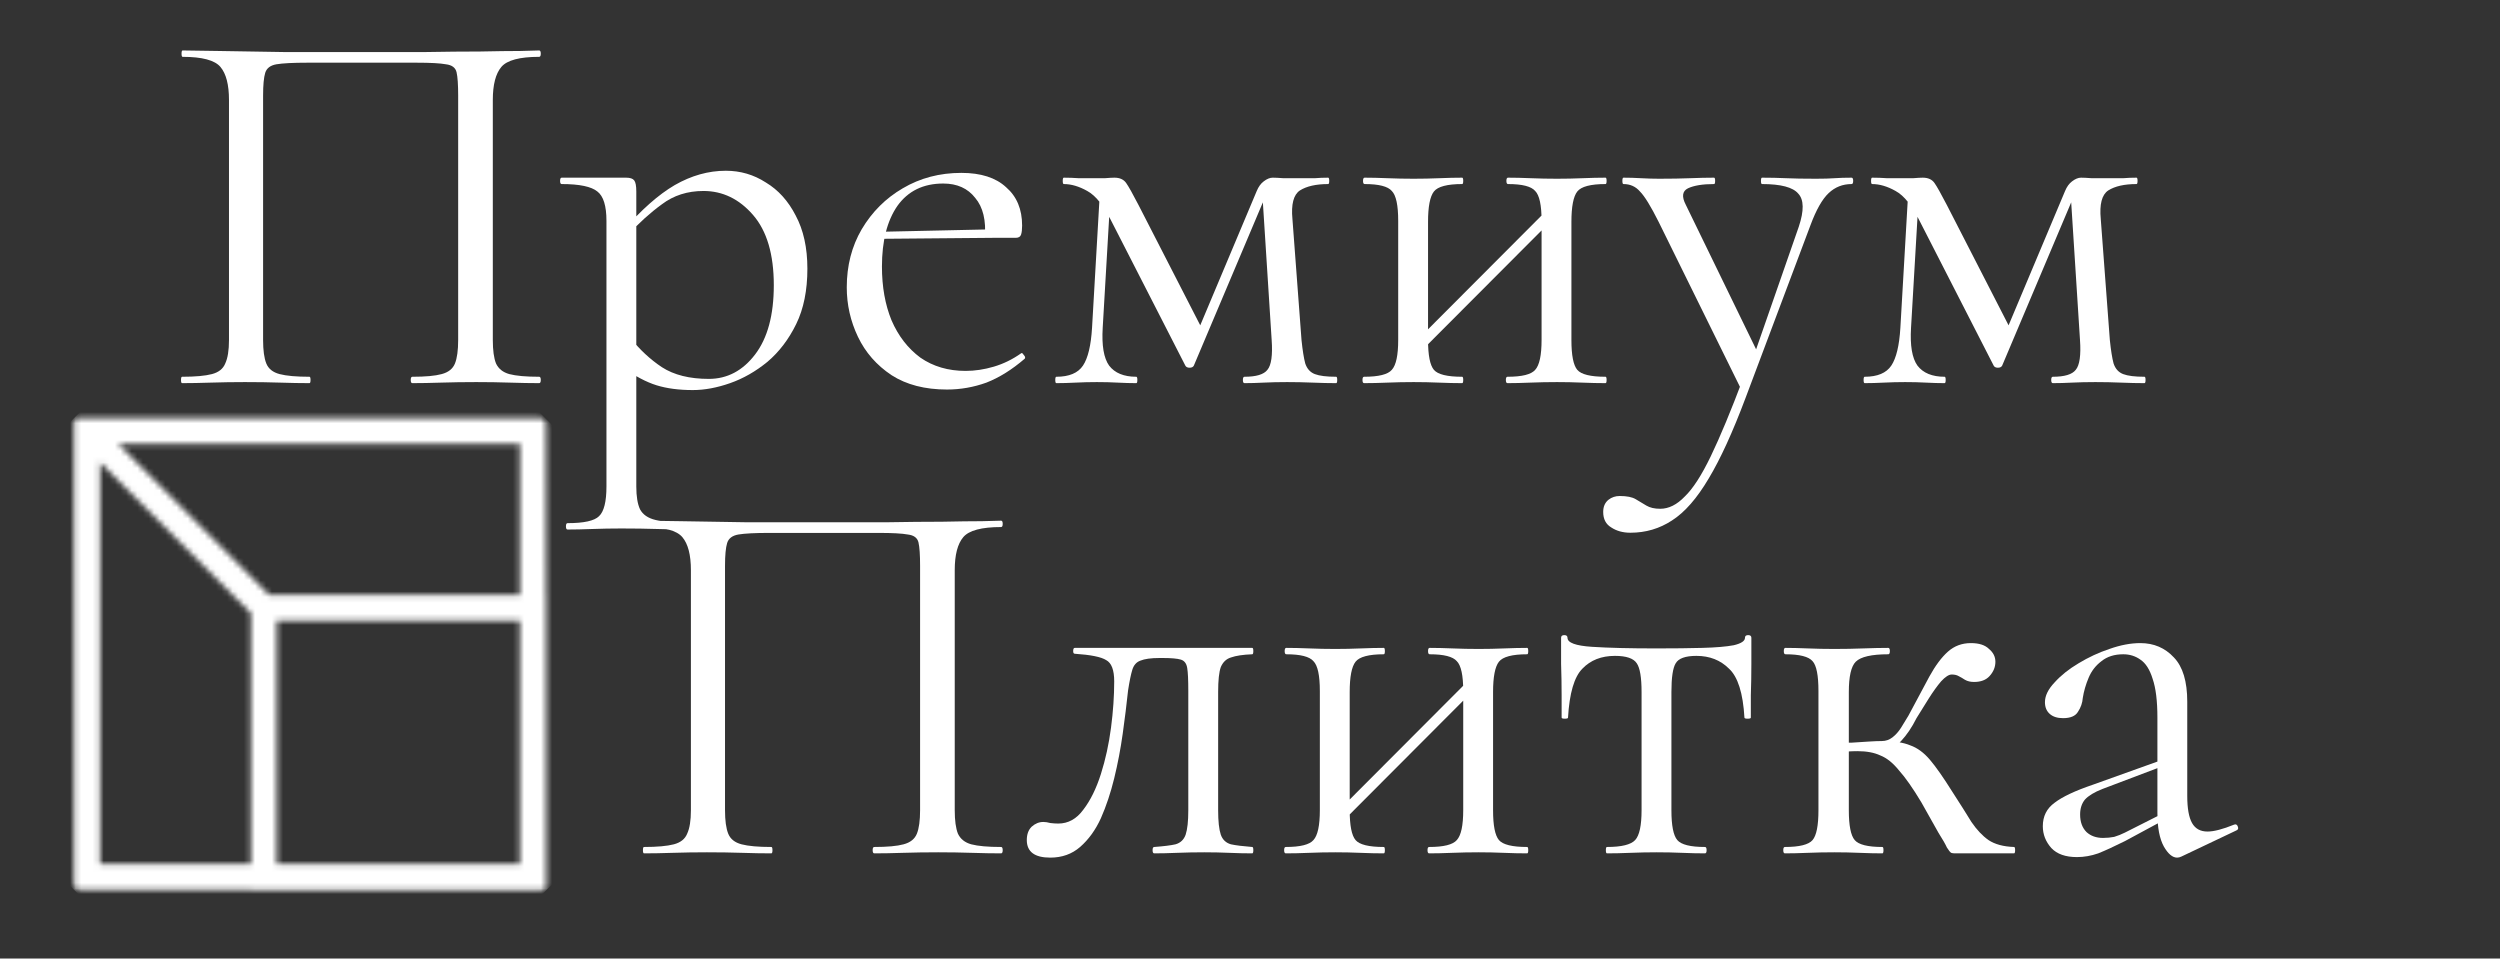
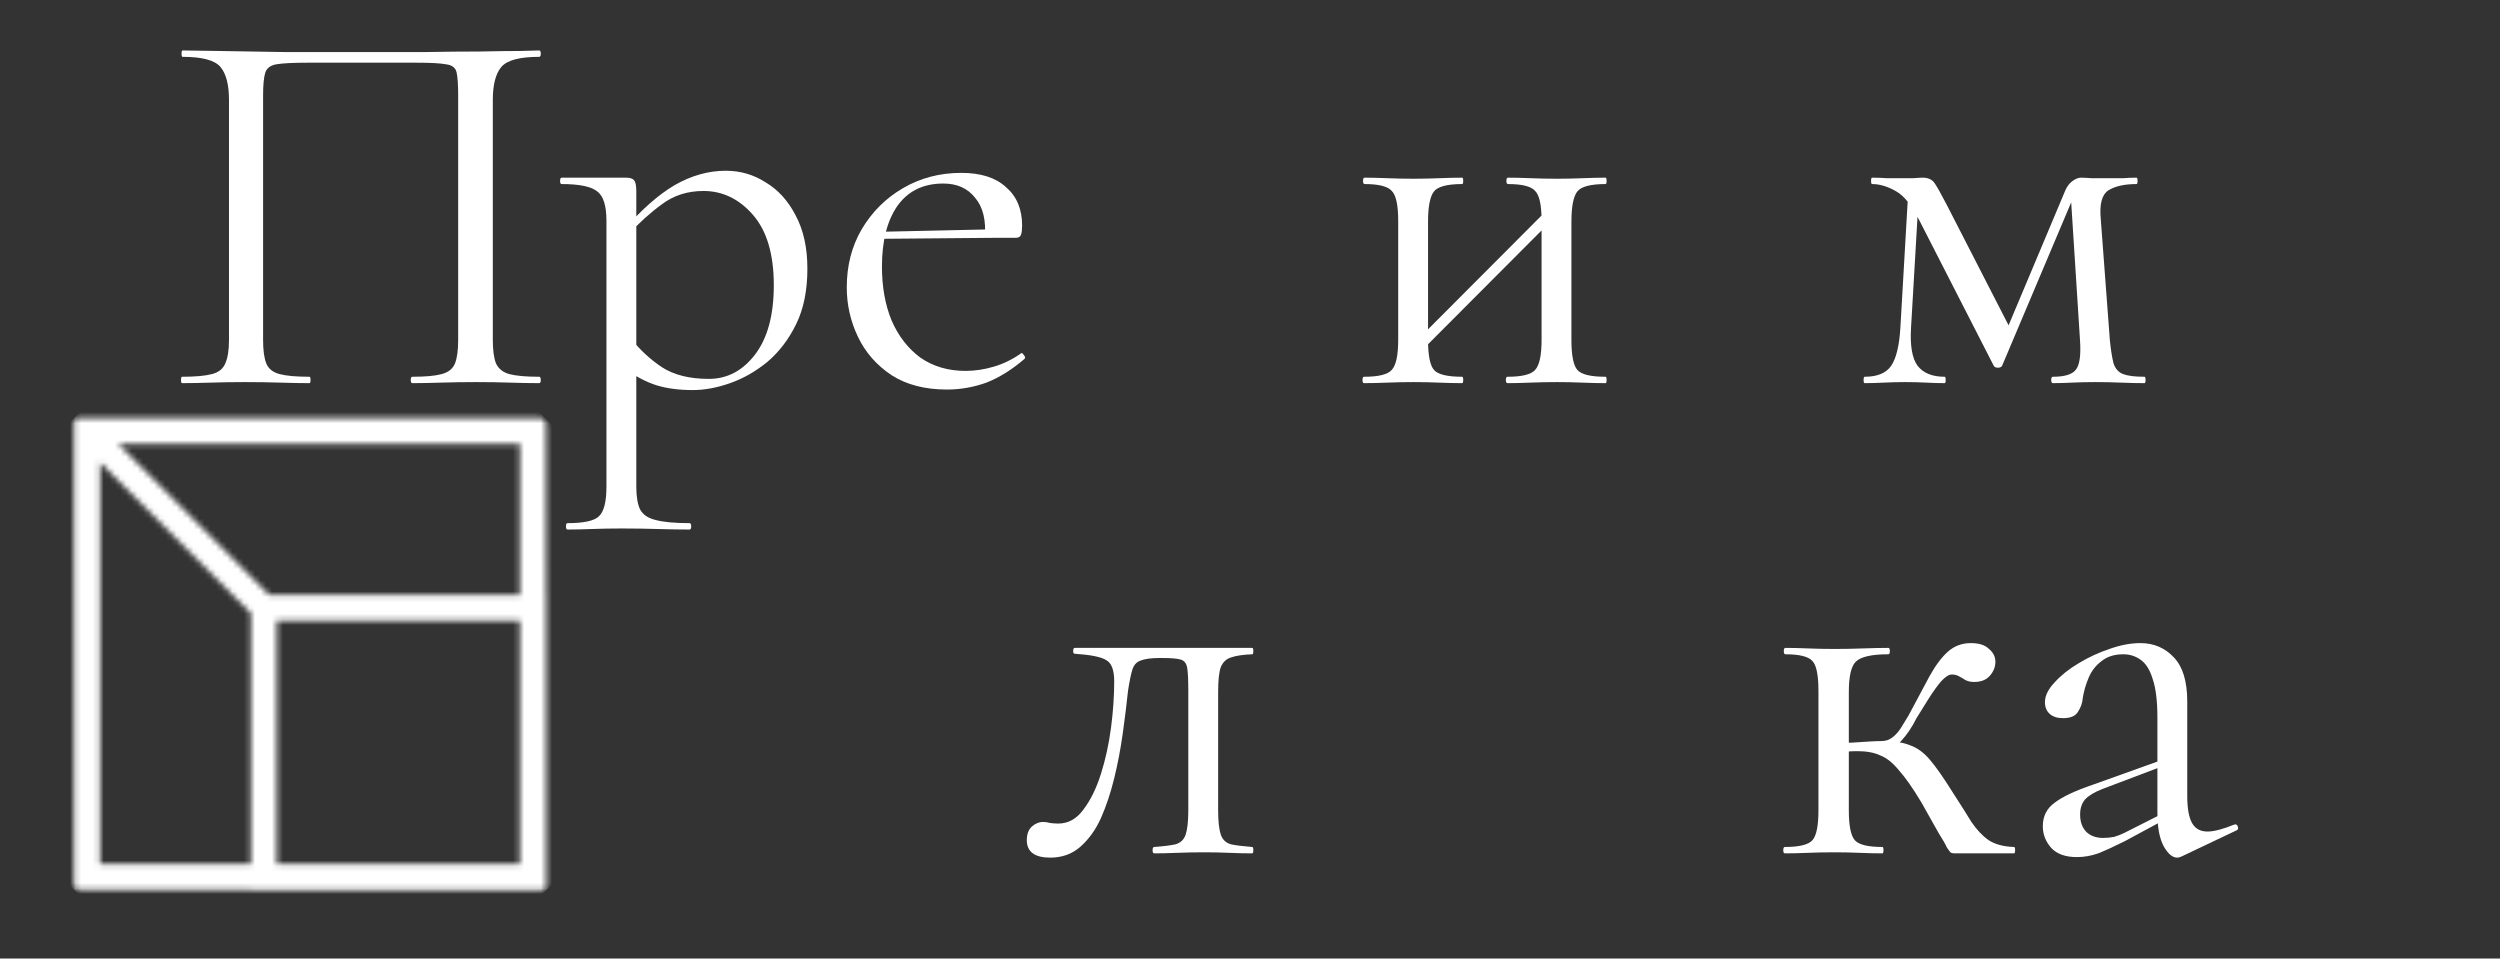
<svg xmlns="http://www.w3.org/2000/svg" width="446" height="171" viewBox="0 0 446 171" fill="none">
  <rect x="0" y="0" width="446" height="171" fill="#333333" stroke="none" />
  <g clip-path="url(#clip0_313_83)">
    <mask id="mask0_313_83" style="mask-type:luminance" maskUnits="userSpaceOnUse" x="-29" y="32" width="169" height="169">
      <path d="M-29 116.537L55.107 32.429L139.57 116.893L55.463 201L-29 116.537Z" fill="white" />
    </mask>
    <g mask="url(#mask0_313_83)">
      <mask id="mask1_313_83" style="mask-type:luminance" maskUnits="userSpaceOnUse" x="13" y="74" width="85" height="85">
        <path d="M97.401 74.574L13.216 74.574L13.216 158.76L44.767 158.76L44.743 158.784L97.45 158.808L97.45 106.126L97.425 106.15L97.401 74.574ZM92.748 106.126L48.014 106.126L21.116 79.227L92.748 79.227L92.748 106.126ZM92.748 154.107L49.371 154.107L49.371 110.73L92.748 110.73L92.748 154.107ZM17.844 154.131L17.844 82.499L44.767 109.421L44.767 154.155L17.869 154.155L17.844 154.131Z" fill="white" />
      </mask>
      <g mask="url(#mask1_313_83)">
        <path d="M-28.877 116.667L55.357 200.901L139.464 116.794L55.23 32.56L-28.877 116.667Z" fill="white" />
      </g>
    </g>
    <path d="M96.19 67.214C96.38 67.214 96.475 67.404 96.475 67.784C96.475 68.164 96.38 68.354 96.19 68.354C94.669 68.354 92.925 68.322 90.96 68.259C89.059 68.195 87.062 68.164 84.97 68.164C82.751 68.164 80.659 68.195 78.694 68.259C76.793 68.322 75.081 68.354 73.56 68.354C73.37 68.354 73.275 68.164 73.275 67.784C73.275 67.404 73.37 67.214 73.56 67.214C75.905 67.214 77.648 67.056 78.79 66.739C79.994 66.423 80.786 65.79 81.167 64.84C81.547 63.89 81.737 62.498 81.737 60.661V17.072C81.737 15.11 81.642 13.717 81.452 12.894C81.262 12.071 80.628 11.596 79.55 11.469C78.536 11.279 76.793 11.184 74.32 11.184H54.828C52.292 11.184 50.454 11.279 49.313 11.469C48.236 11.659 47.57 12.165 47.316 12.989C47.063 13.812 46.936 15.173 46.936 17.072V60.661C46.936 62.498 47.126 63.89 47.507 64.84C47.887 65.79 48.679 66.423 49.884 66.739C51.088 67.056 52.863 67.214 55.208 67.214C55.335 67.214 55.399 67.404 55.399 67.784C55.399 68.164 55.335 68.354 55.208 68.354C53.624 68.354 51.88 68.322 49.979 68.259C48.077 68.195 45.985 68.164 43.703 68.164C41.611 68.164 39.583 68.195 37.618 68.259C35.716 68.322 34.005 68.354 32.483 68.354C32.356 68.354 32.293 68.164 32.293 67.784C32.293 67.404 32.356 67.214 32.483 67.214C34.829 67.214 36.603 67.056 37.808 66.739C39.012 66.423 39.805 65.79 40.185 64.84C40.629 63.89 40.851 62.498 40.851 60.661V17.832C40.851 15.11 40.343 13.147 39.329 11.944C38.315 10.741 36.065 10.14 32.578 10.14C32.451 10.14 32.388 9.95 32.388 9.57C32.388 9.19 32.451 9 32.578 9C33.656 9 35.811 9.032 39.044 9.095C42.277 9.158 46.144 9.222 50.644 9.285C55.208 9.285 59.899 9.285 64.717 9.285C68.647 9.285 72.387 9.285 75.937 9.285C79.487 9.222 82.72 9.19 85.636 9.19C88.552 9.127 90.929 9.095 92.767 9.095C94.669 9.032 95.81 9 96.19 9C96.38 9 96.475 9.19 96.475 9.57C96.475 9.95 96.38 10.14 96.19 10.14C92.704 10.14 90.453 10.741 89.439 11.944C88.425 13.147 87.918 15.11 87.918 17.832V60.661C87.918 62.498 88.108 63.89 88.488 64.84C88.932 65.79 89.724 66.423 90.865 66.739C92.07 67.056 93.845 67.214 96.19 67.214Z" fill="white" />
    <path d="M101.25 94.469C101.059 94.469 100.964 94.279 100.964 93.9C100.964 93.52 101.059 93.33 101.25 93.33C104.166 93.33 106.036 92.918 106.86 92.095C107.747 91.272 108.191 89.499 108.191 86.777V39.389C108.191 36.73 107.652 34.989 106.574 34.166C105.497 33.28 103.373 32.836 100.204 32.836C100.014 32.836 99.918 32.647 99.918 32.267C99.918 31.887 100.014 31.697 100.204 31.697C101.788 31.697 103.278 31.697 104.673 31.697C106.131 31.697 107.43 31.697 108.571 31.697C109.776 31.697 110.821 31.697 111.709 31.697C112.406 31.697 112.882 31.855 113.135 32.172C113.389 32.488 113.516 33.153 113.516 34.166V86.777C113.516 88.55 113.737 89.911 114.181 90.861C114.688 91.81 115.607 92.443 116.939 92.76C118.333 93.14 120.362 93.33 123.024 93.33C123.214 93.33 123.309 93.52 123.309 93.9C123.309 94.279 123.214 94.469 123.024 94.469C121.313 94.469 119.411 94.438 117.319 94.374C115.29 94.311 113.135 94.279 110.853 94.279C109.078 94.279 107.335 94.311 105.624 94.374C103.975 94.438 102.517 94.469 101.25 94.469ZM123.595 69.588C121.122 69.588 118.967 69.303 117.129 68.734C115.29 68.164 113.262 67.088 111.043 65.505L112.47 60.282C114.118 62.371 115.988 64.112 118.08 65.505C120.235 66.898 123.024 67.594 126.447 67.594C129.743 67.594 132.501 66.138 134.72 63.225C136.938 60.313 138.047 56.198 138.047 50.88C138.047 45.372 136.811 41.193 134.339 38.344C131.867 35.495 128.919 34.071 125.496 34.071C122.644 34.071 120.172 34.862 118.08 36.445C115.988 37.965 113.959 39.801 111.994 41.953L111.138 41.193C114.371 37.458 117.446 34.736 120.362 33.026C123.341 31.317 126.384 30.462 129.49 30.462C132.089 30.462 134.466 31.159 136.621 32.551C138.84 33.881 140.615 35.844 141.946 38.439C143.341 41.035 144.038 44.201 144.038 47.936C144.038 51.798 143.372 55.09 142.041 57.812C140.71 60.535 138.998 62.782 136.906 64.555C134.815 66.264 132.596 67.531 130.251 68.354C127.905 69.177 125.686 69.588 123.595 69.588Z" fill="white" />
    <path d="M168.939 69.493C165.009 69.493 161.712 68.639 159.05 66.929C156.388 65.156 154.391 62.877 153.06 60.092C151.729 57.306 151.063 54.362 151.063 51.26C151.063 47.398 151.95 43.947 153.725 40.908C155.564 37.806 158.004 35.369 161.047 33.596C164.153 31.76 167.639 30.842 171.506 30.842C174.993 30.842 177.655 31.697 179.493 33.406C181.395 35.052 182.346 37.331 182.346 40.244C182.346 40.94 182.283 41.478 182.156 41.858C182.029 42.238 181.712 42.428 181.205 42.428H175.69C175.944 39.326 175.373 36.952 173.978 35.306C172.647 33.596 170.746 32.742 168.273 32.742C164.724 32.742 161.998 34.071 160.096 36.73C158.258 39.389 157.339 42.998 157.339 47.556C157.339 51.165 157.909 54.362 159.05 57.148C160.255 59.933 161.966 62.149 164.185 63.795C166.467 65.378 169.161 66.169 172.267 66.169C173.915 66.169 175.595 65.916 177.306 65.41C179.018 64.903 180.634 64.112 182.156 63.036C182.283 62.909 182.441 63.004 182.631 63.321C182.885 63.574 182.948 63.795 182.821 63.985C180.539 65.948 178.257 67.372 175.975 68.259C173.693 69.082 171.348 69.493 168.939 69.493ZM155.627 42.618L155.532 41.383L177.211 40.908V42.428L155.627 42.618Z" fill="white" />
-     <path d="M194.821 58.477L196.248 33.786L198.149 34.071L196.723 58.477C196.533 61.643 196.913 63.89 197.864 65.22C198.878 66.549 200.495 67.214 202.713 67.214C202.84 67.214 202.904 67.404 202.904 67.784C202.904 68.164 202.84 68.354 202.713 68.354C201.699 68.354 200.59 68.322 199.385 68.259C198.244 68.195 197.008 68.164 195.677 68.164C194.409 68.164 193.142 68.195 191.874 68.259C190.669 68.322 189.528 68.354 188.451 68.354C188.324 68.354 188.261 68.164 188.261 67.784C188.261 67.404 188.324 67.214 188.451 67.214C190.733 67.214 192.317 66.549 193.205 65.22C194.092 63.89 194.631 61.643 194.821 58.477ZM238.37 67.214C238.497 67.214 238.56 67.404 238.56 67.784C238.56 68.164 238.497 68.354 238.37 68.354C237.102 68.354 235.708 68.322 234.187 68.259C232.665 68.195 231.144 68.164 229.622 68.164C228.101 68.164 226.707 68.195 225.439 68.259C224.234 68.322 223.093 68.354 222.016 68.354C221.825 68.354 221.73 68.164 221.73 67.784C221.73 67.404 221.825 67.214 222.016 67.214C224.108 67.214 225.47 66.803 226.104 65.98C226.802 65.156 227.055 63.384 226.865 60.661L225.153 33.881L226.675 32.836L212.983 65.22C212.856 65.473 212.602 65.6 212.222 65.6C211.842 65.6 211.588 65.473 211.461 65.22L198.339 39.579C196.945 36.73 195.487 34.894 193.966 34.071C192.508 33.248 191.113 32.836 189.782 32.836C189.655 32.836 189.592 32.647 189.592 32.267C189.592 31.887 189.655 31.697 189.782 31.697C190.669 31.697 191.557 31.729 192.444 31.792C193.332 31.792 194.061 31.792 194.631 31.792C195.519 31.792 196.343 31.792 197.103 31.792C197.864 31.729 198.435 31.697 198.815 31.697C199.766 31.697 200.463 32.013 200.907 32.647C201.351 33.28 202.08 34.578 203.094 36.54L214.789 59.332L212.222 62.561L224.203 34.071C224.52 33.311 224.932 32.742 225.439 32.362C226.009 31.918 226.548 31.697 227.055 31.697C227.499 31.697 228.133 31.729 228.957 31.792C229.781 31.792 230.7 31.792 231.714 31.792C232.919 31.792 233.87 31.792 234.567 31.792C235.328 31.729 236.12 31.697 236.944 31.697C237.071 31.697 237.134 31.887 237.134 32.267C237.134 32.647 237.071 32.836 236.944 32.836C234.789 32.836 233.109 33.216 231.904 33.976C230.763 34.736 230.32 36.445 230.573 39.104L232.19 60.661C232.38 62.498 232.602 63.89 232.855 64.84C233.172 65.79 233.743 66.423 234.567 66.739C235.391 67.056 236.659 67.214 238.37 67.214Z" fill="white" />
    <path d="M252.386 63.795L251.055 62.466L276.823 36.635L278.154 37.965L252.386 63.795ZM249.439 60.661V39.389C249.439 36.603 249.058 34.831 248.298 34.071C247.6 33.248 245.984 32.836 243.448 32.836C243.258 32.836 243.163 32.647 243.163 32.267C243.163 31.887 243.258 31.697 243.448 31.697C244.653 31.697 246.016 31.729 247.537 31.792C249.058 31.855 250.611 31.887 252.196 31.887C253.718 31.887 255.239 31.855 256.76 31.792C258.282 31.729 259.645 31.697 260.849 31.697C260.976 31.697 261.039 31.887 261.039 32.267C261.039 32.647 260.976 32.836 260.849 32.836C258.187 32.836 256.507 33.28 255.809 34.166C255.112 35.052 254.763 36.857 254.763 39.579V60.661C254.763 63.384 255.112 65.156 255.809 65.98C256.507 66.803 258.187 67.214 260.849 67.214C260.976 67.214 261.039 67.404 261.039 67.784C261.039 68.164 260.976 68.354 260.849 68.354C259.581 68.354 258.187 68.322 256.665 68.259C255.207 68.195 253.718 68.164 252.196 68.164C250.611 68.164 249.058 68.195 247.537 68.259C246.016 68.322 244.621 68.354 243.353 68.354C243.163 68.354 243.068 68.164 243.068 67.784C243.068 67.404 243.163 67.214 243.353 67.214C245.952 67.214 247.6 66.803 248.298 65.98C249.058 65.156 249.439 63.384 249.439 60.661ZM275.017 60.661V39.389C275.017 36.603 274.636 34.831 273.876 34.071C273.178 33.248 271.562 32.836 269.026 32.836C268.836 32.836 268.741 32.647 268.741 32.267C268.741 31.887 268.836 31.697 269.026 31.697C270.231 31.697 271.594 31.729 273.115 31.792C274.636 31.855 276.189 31.887 277.774 31.887C279.295 31.887 280.817 31.855 282.338 31.792C283.86 31.729 285.222 31.697 286.427 31.697C286.554 31.697 286.617 31.887 286.617 32.267C286.617 32.647 286.554 32.836 286.427 32.836C283.764 32.836 282.085 33.28 281.387 34.166C280.69 35.052 280.341 36.857 280.341 39.579V60.661C280.341 63.384 280.69 65.156 281.387 65.98C282.085 66.803 283.764 67.214 286.427 67.214C286.554 67.214 286.617 67.404 286.617 67.784C286.617 68.164 286.554 68.354 286.427 68.354C285.159 68.354 283.764 68.322 282.243 68.259C280.785 68.195 279.295 68.164 277.774 68.164C276.189 68.164 274.605 68.195 273.02 68.259C271.498 68.322 270.136 68.354 268.931 68.354C268.741 68.354 268.646 68.164 268.646 67.784C268.646 67.404 268.741 67.214 268.931 67.214C271.53 67.214 273.178 66.803 273.876 65.98C274.636 65.156 275.017 63.384 275.017 60.661Z" fill="white" />
-     <path d="M330.32 31.697C330.511 31.697 330.606 31.887 330.606 32.267C330.606 32.647 330.511 32.836 330.32 32.836C328.736 32.836 327.373 33.375 326.232 34.451C325.091 35.527 324.013 37.426 322.999 40.149L311.398 71.013C309.116 77.091 306.929 81.871 304.838 85.353C302.746 88.898 300.559 91.399 298.277 92.855C296.058 94.311 293.586 95.039 290.86 95.039C289.529 95.039 288.388 94.723 287.437 94.09C286.486 93.52 286.011 92.602 286.011 91.335C286.011 90.386 286.328 89.658 286.962 89.151C287.532 88.708 288.198 88.487 288.958 88.487C290.226 88.487 291.177 88.676 291.811 89.056C292.445 89.436 293.079 89.816 293.713 90.196C294.347 90.576 295.171 90.766 296.185 90.766C297.706 90.766 299.164 90.038 300.559 88.581C302.017 87.189 303.57 84.783 305.218 81.364C306.866 77.945 308.799 73.292 311.018 67.404L310.923 70.063L295.9 39.579C294.505 36.793 293.396 34.989 292.572 34.166C291.811 33.28 290.828 32.836 289.624 32.836C289.497 32.836 289.434 32.647 289.434 32.267C289.434 31.887 289.497 31.697 289.624 31.697C290.638 31.697 291.684 31.729 292.762 31.792C293.903 31.855 294.98 31.887 295.995 31.887C298.087 31.887 299.925 31.855 301.51 31.792C303.094 31.729 304.521 31.697 305.788 31.697C305.915 31.697 305.979 31.887 305.979 32.267C305.979 32.647 305.915 32.836 305.788 32.836C303.76 32.836 302.207 33.09 301.129 33.596C300.115 34.103 299.988 35.084 300.749 36.54L313.776 63.321L311.589 67.214L320.907 40.434C321.858 37.585 321.826 35.622 320.812 34.546C319.861 33.406 317.706 32.836 314.346 32.836C314.219 32.836 314.156 32.647 314.156 32.267C314.156 31.887 314.219 31.697 314.346 31.697C315.867 31.697 317.294 31.729 318.625 31.792C320.019 31.855 321.794 31.887 323.95 31.887C325.344 31.887 326.454 31.855 327.278 31.792C328.165 31.729 329.179 31.697 330.32 31.697Z" fill="white" />
    <path d="M339.027 58.477L340.454 33.786L342.355 34.071L340.929 58.477C340.739 61.643 341.119 63.89 342.07 65.22C343.084 66.549 344.701 67.214 346.919 67.214C347.046 67.214 347.11 67.404 347.11 67.784C347.11 68.164 347.046 68.354 346.919 68.354C345.905 68.354 344.796 68.322 343.591 68.259C342.45 68.195 341.214 68.164 339.883 68.164C338.615 68.164 337.347 68.195 336.08 68.259C334.875 68.322 333.734 68.354 332.657 68.354C332.53 68.354 332.466 68.164 332.466 67.784C332.466 67.404 332.53 67.214 332.657 67.214C334.939 67.214 336.523 66.549 337.411 65.22C338.298 63.89 338.837 61.643 339.027 58.477ZM382.576 67.214C382.703 67.214 382.766 67.404 382.766 67.784C382.766 68.164 382.703 68.354 382.576 68.354C381.308 68.354 379.914 68.322 378.392 68.259C376.871 68.195 375.35 68.164 373.828 68.164C372.307 68.164 370.912 68.195 369.645 68.259C368.44 68.322 367.299 68.354 366.222 68.354C366.031 68.354 365.936 68.164 365.936 67.784C365.936 67.404 366.031 67.214 366.222 67.214C368.313 67.214 369.676 66.803 370.31 65.98C371.008 65.156 371.261 63.384 371.071 60.661L369.359 33.881L370.881 32.836L357.189 65.22C357.062 65.473 356.808 65.6 356.428 65.6C356.048 65.6 355.794 65.473 355.667 65.22L342.545 39.579C341.151 36.73 339.693 34.894 338.172 34.071C336.714 33.248 335.319 32.836 333.988 32.836C333.861 32.836 333.798 32.647 333.798 32.267C333.798 31.887 333.861 31.697 333.988 31.697C334.875 31.697 335.763 31.729 336.65 31.792C337.538 31.792 338.267 31.792 338.837 31.792C339.725 31.792 340.549 31.792 341.309 31.792C342.07 31.729 342.641 31.697 343.021 31.697C343.972 31.697 344.669 32.013 345.113 32.647C345.556 33.28 346.285 34.578 347.3 36.54L358.995 59.332L356.428 62.561L368.409 34.071C368.726 33.311 369.138 32.742 369.645 32.362C370.215 31.918 370.754 31.697 371.261 31.697C371.705 31.697 372.339 31.729 373.163 31.792C373.987 31.792 374.906 31.792 375.92 31.792C377.125 31.792 378.076 31.792 378.773 31.792C379.534 31.729 380.326 31.697 381.15 31.697C381.277 31.697 381.34 31.887 381.34 32.267C381.34 32.647 381.277 32.836 381.15 32.836C378.995 32.836 377.315 33.216 376.11 33.976C374.969 34.736 374.526 36.445 374.779 39.104L376.396 60.661C376.586 62.498 376.808 63.89 377.061 64.84C377.378 65.79 377.949 66.423 378.773 66.739C379.597 67.056 380.865 67.214 382.576 67.214Z" fill="white" />
-     <path d="M178.597 151.101C178.787 151.101 178.882 151.291 178.882 151.67C178.882 152.05 178.787 152.24 178.597 152.24C177.076 152.24 175.332 152.209 173.367 152.145C171.466 152.082 169.469 152.05 167.377 152.05C165.158 152.05 163.066 152.082 161.101 152.145C159.2 152.209 157.488 152.24 155.967 152.24C155.777 152.24 155.682 152.05 155.682 151.67C155.682 151.291 155.777 151.101 155.967 151.101C158.312 151.101 160.055 150.942 161.196 150.626C162.401 150.309 163.193 149.676 163.574 148.727C163.954 147.777 164.144 146.384 164.144 144.548V100.959C164.144 98.996 164.049 97.603 163.859 96.78C163.669 95.957 163.035 95.482 161.957 95.356C160.943 95.166 159.2 95.071 156.727 95.071H137.235C134.699 95.071 132.861 95.166 131.72 95.356C130.642 95.546 129.977 96.052 129.723 96.875C129.47 97.698 129.343 99.059 129.343 100.959V144.548C129.343 146.384 129.533 147.777 129.914 148.727C130.294 149.676 131.086 150.309 132.291 150.626C133.495 150.942 135.27 151.101 137.615 151.101C137.742 151.101 137.806 151.291 137.806 151.67C137.806 152.05 137.742 152.24 137.615 152.24C136.031 152.24 134.287 152.209 132.386 152.145C130.484 152.082 128.392 152.05 126.11 152.05C124.018 152.05 121.99 152.082 120.025 152.145C118.123 152.209 116.411 152.24 114.89 152.24C114.763 152.24 114.7 152.05 114.7 151.67C114.7 151.291 114.763 151.101 114.89 151.101C117.236 151.101 119.01 150.942 120.215 150.626C121.419 150.309 122.212 149.676 122.592 148.727C123.036 147.777 123.258 146.384 123.258 144.548V101.718C123.258 98.996 122.75 97.033 121.736 95.831C120.722 94.628 118.472 94.026 114.985 94.026C114.858 94.026 114.795 93.836 114.795 93.456C114.795 93.076 114.858 92.887 114.985 92.887C116.063 92.887 118.218 92.918 121.451 92.981C124.684 93.045 128.551 93.108 133.051 93.171C137.615 93.171 142.306 93.171 147.124 93.171C151.054 93.171 154.794 93.171 158.344 93.171C161.894 93.108 165.127 93.076 168.043 93.076C170.959 93.013 173.336 92.981 175.174 92.981C177.076 92.918 178.217 92.887 178.597 92.887C178.787 92.887 178.882 93.076 178.882 93.456C178.882 93.836 178.787 94.026 178.597 94.026C175.111 94.026 172.86 94.628 171.846 95.831C170.832 97.033 170.325 98.996 170.325 101.718V144.548C170.325 146.384 170.515 147.777 170.895 148.727C171.339 149.676 172.131 150.309 173.272 150.626C174.477 150.942 176.252 151.101 178.597 151.101Z" fill="white" />
    <path d="M187.365 153C184.576 153 183.181 151.955 183.181 149.866C183.181 148.853 183.466 148.062 184.037 147.492C184.671 146.922 185.368 146.637 186.129 146.637C186.509 146.637 186.921 146.701 187.365 146.827C187.872 146.891 188.347 146.922 188.791 146.922C190.566 146.922 192.056 146.099 193.26 144.453C194.528 142.807 195.574 140.686 196.398 138.09C197.222 135.495 197.824 132.741 198.205 129.828C198.585 126.916 198.775 124.162 198.775 121.566C198.775 119.54 198.3 118.274 197.349 117.768C196.461 117.198 194.591 116.818 191.739 116.628C191.549 116.628 191.454 116.47 191.454 116.153C191.454 115.773 191.549 115.583 191.739 115.583C192.309 115.583 193.324 115.583 194.781 115.583C196.303 115.583 197.919 115.583 199.631 115.583C201.406 115.583 202.99 115.583 204.385 115.583C205.78 115.583 206.667 115.583 207.047 115.583H223.402C223.529 115.583 223.592 115.773 223.592 116.153C223.592 116.533 223.529 116.723 223.402 116.723C221.754 116.786 220.486 116.976 219.599 117.293C218.775 117.546 218.172 118.116 217.792 119.002C217.475 119.889 217.317 121.376 217.317 123.466V144.548C217.317 146.511 217.475 147.967 217.792 148.916C218.109 149.803 218.711 150.373 219.599 150.626C220.486 150.816 221.754 150.974 223.402 151.101C223.529 151.101 223.592 151.291 223.592 151.67C223.592 152.05 223.529 152.24 223.402 152.24C222.134 152.24 220.771 152.209 219.313 152.145C217.855 152.082 216.366 152.05 214.844 152.05C213.196 152.05 211.58 152.082 209.995 152.145C208.474 152.209 207.111 152.24 205.906 152.24C205.716 152.24 205.621 152.05 205.621 151.67C205.621 151.291 205.716 151.101 205.906 151.101C207.618 150.974 208.886 150.816 209.71 150.626C210.597 150.373 211.199 149.803 211.516 148.916C211.833 147.967 211.992 146.511 211.992 144.548V123.276C211.992 121.313 211.928 119.952 211.802 119.192C211.675 118.369 211.295 117.863 210.661 117.673C210.027 117.483 208.949 117.388 207.428 117.388H206.857C205.336 117.388 204.195 117.546 203.434 117.863C202.737 118.116 202.262 118.654 202.008 119.477C201.754 120.3 201.501 121.535 201.247 123.181C200.994 125.586 200.677 128.151 200.296 130.873C199.916 133.595 199.409 136.254 198.775 138.85C198.141 141.446 197.349 143.82 196.398 145.973C195.447 148.062 194.211 149.771 192.69 151.101C191.232 152.367 189.457 153 187.365 153Z" fill="white" />
-     <path d="M238.408 147.682L237.077 146.352L262.845 120.522L264.176 121.851L238.408 147.682ZM235.461 144.548V123.276C235.461 120.49 235.08 118.717 234.32 117.958C233.622 117.135 232.006 116.723 229.47 116.723C229.28 116.723 229.185 116.533 229.185 116.153C229.185 115.773 229.28 115.583 229.47 115.583C230.675 115.583 232.038 115.615 233.559 115.678C235.08 115.742 236.633 115.773 238.218 115.773C239.74 115.773 241.261 115.742 242.782 115.678C244.304 115.615 245.667 115.583 246.871 115.583C246.998 115.583 247.061 115.773 247.061 116.153C247.061 116.533 246.998 116.723 246.871 116.723C244.209 116.723 242.529 117.166 241.831 118.053C241.134 118.939 240.786 120.743 240.786 123.466V144.548C240.786 147.27 241.134 149.043 241.831 149.866C242.529 150.689 244.209 151.101 246.871 151.101C246.998 151.101 247.061 151.291 247.061 151.67C247.061 152.05 246.998 152.24 246.871 152.24C245.603 152.24 244.209 152.209 242.687 152.145C241.229 152.082 239.74 152.05 238.218 152.05C236.633 152.05 235.08 152.082 233.559 152.145C232.038 152.209 230.643 152.24 229.375 152.24C229.185 152.24 229.09 152.05 229.09 151.67C229.09 151.291 229.185 151.101 229.375 151.101C231.974 151.101 233.622 150.689 234.32 149.866C235.08 149.043 235.461 147.27 235.461 144.548ZM261.039 144.548V123.276C261.039 120.49 260.658 118.717 259.898 117.958C259.2 117.135 257.584 116.723 255.048 116.723C254.858 116.723 254.763 116.533 254.763 116.153C254.763 115.773 254.858 115.583 255.048 115.583C256.253 115.583 257.616 115.615 259.137 115.678C260.658 115.742 262.211 115.773 263.796 115.773C265.317 115.773 266.839 115.742 268.36 115.678C269.882 115.615 271.244 115.583 272.449 115.583C272.576 115.583 272.639 115.773 272.639 116.153C272.639 116.533 272.576 116.723 272.449 116.723C269.786 116.723 268.107 117.166 267.409 118.053C266.712 118.939 266.363 120.743 266.363 123.466V144.548C266.363 147.27 266.712 149.043 267.409 149.866C268.107 150.689 269.786 151.101 272.449 151.101C272.576 151.101 272.639 151.291 272.639 151.67C272.639 152.05 272.576 152.24 272.449 152.24C271.181 152.24 269.786 152.209 268.265 152.145C266.807 152.082 265.317 152.05 263.796 152.05C262.211 152.05 260.627 152.082 259.042 152.145C257.52 152.209 256.158 152.24 254.953 152.24C254.763 152.24 254.668 152.05 254.668 151.67C254.668 151.291 254.763 151.101 254.953 151.101C257.552 151.101 259.2 150.689 259.898 149.866C260.658 149.043 261.039 147.27 261.039 144.548Z" fill="white" />
-     <path d="M286.676 152.24C286.549 152.24 286.486 152.05 286.486 151.67C286.486 151.291 286.549 151.101 286.676 151.101C289.275 151.101 290.955 150.689 291.715 149.866C292.476 149.043 292.856 147.27 292.856 144.548V123.466C292.856 120.87 292.571 119.16 292.001 118.337C291.43 117.451 290.131 117.008 288.102 117.008C285.693 117.008 283.76 117.768 282.302 119.287C280.844 120.743 279.988 123.656 279.735 128.024C279.735 128.151 279.545 128.214 279.164 128.214C278.784 128.214 278.594 128.151 278.594 128.024C278.594 127.138 278.594 125.808 278.594 124.035C278.594 122.199 278.562 120.332 278.499 118.432C278.499 116.533 278.499 114.982 278.499 113.779C278.499 113.463 278.689 113.304 279.069 113.304C279.449 113.304 279.64 113.463 279.64 113.779C279.64 114.665 281.098 115.204 284.014 115.393C286.929 115.583 290.765 115.678 295.519 115.678C298.625 115.678 301.351 115.647 303.696 115.583C306.105 115.52 307.975 115.362 309.306 115.109C310.637 114.792 311.303 114.349 311.303 113.779C311.303 113.463 311.493 113.304 311.873 113.304C312.254 113.304 312.444 113.463 312.444 113.779C312.444 114.982 312.444 116.533 312.444 118.432C312.444 120.332 312.412 122.199 312.349 124.035C312.349 125.808 312.349 127.138 312.349 128.024C312.349 128.151 312.159 128.214 311.778 128.214C311.398 128.214 311.208 128.151 311.208 128.024C310.954 123.656 310.035 120.743 308.45 119.287C306.929 117.768 304.996 117.008 302.65 117.008C300.685 117.008 299.449 117.451 298.942 118.337C298.435 119.16 298.181 120.87 298.181 123.466V144.548C298.181 147.27 298.53 149.043 299.227 149.866C299.924 150.689 301.573 151.101 304.172 151.101C304.362 151.101 304.457 151.291 304.457 151.67C304.457 152.05 304.362 152.24 304.172 152.24C302.967 152.24 301.604 152.209 300.083 152.145C298.625 152.082 297.104 152.05 295.519 152.05C293.997 152.05 292.444 152.082 290.86 152.145C289.338 152.209 287.944 152.24 286.676 152.24Z" fill="white" />
    <path d="M318.42 152.24C318.23 152.24 318.135 152.05 318.135 151.67C318.135 151.291 318.23 151.101 318.42 151.101C321.019 151.101 322.667 150.689 323.365 149.866C324.062 149.043 324.411 147.27 324.411 144.548V123.276C324.411 120.49 324.062 118.717 323.365 117.958C322.667 117.135 321.051 116.723 318.515 116.723C318.325 116.723 318.23 116.533 318.23 116.153C318.23 115.773 318.325 115.583 318.515 115.583C319.656 115.583 320.987 115.615 322.509 115.678C324.03 115.742 325.615 115.773 327.263 115.773C329.038 115.773 330.749 115.742 332.398 115.678C334.109 115.615 335.599 115.583 336.867 115.583C337.057 115.583 337.152 115.773 337.152 116.153C337.152 116.533 337.057 116.723 336.867 116.723C333.887 116.723 331.954 117.166 331.066 118.053C330.242 118.876 329.83 120.68 329.83 123.466V144.548C329.83 147.27 330.179 149.043 330.876 149.866C331.574 150.689 333.222 151.101 335.821 151.101C335.947 151.101 336.011 151.291 336.011 151.67C336.011 152.05 335.947 152.24 335.821 152.24C334.616 152.24 333.253 152.209 331.732 152.145C330.274 152.082 328.784 152.05 327.263 152.05C325.615 152.05 324.03 152.082 322.509 152.145C320.987 152.209 319.625 152.24 318.42 152.24ZM348.752 152.24C348.499 152.24 348.277 152.209 348.087 152.145C347.896 152.019 347.643 151.702 347.326 151.196C347.072 150.626 346.565 149.739 345.805 148.537C345.107 147.27 344.093 145.466 342.762 143.124C341.241 140.591 339.909 138.692 338.768 137.426C337.691 136.096 336.581 135.21 335.44 134.767C334.363 134.26 333 134.007 331.352 134.007C330.211 134.007 328.816 134.102 327.168 134.292L327.073 132.582C328.277 132.519 329.387 132.487 330.401 132.487C331.478 132.424 332.461 132.361 333.348 132.297C334.299 132.234 335.092 132.202 335.726 132.202C337.881 132.202 339.561 132.456 340.765 132.962C342.033 133.405 343.206 134.26 344.283 135.526C345.361 136.792 346.692 138.692 348.277 141.224C349.671 143.377 350.812 145.181 351.7 146.637C352.651 148.03 353.665 149.106 354.743 149.866C355.884 150.626 357.405 151.037 359.307 151.101C359.433 151.101 359.497 151.291 359.497 151.67C359.497 152.05 359.433 152.24 359.307 152.24H348.752ZM335.726 133.817V132.202C336.423 132.202 337.057 131.981 337.627 131.538C338.198 131.095 338.705 130.525 339.149 129.828C339.592 129.132 340.036 128.404 340.48 127.644C341.938 124.922 343.174 122.611 344.188 120.712C345.266 118.749 346.375 117.261 347.516 116.248C348.657 115.235 350.02 114.729 351.605 114.729C353.063 114.729 354.14 115.077 354.838 115.773C355.598 116.406 355.979 117.166 355.979 118.053C355.979 119.002 355.63 119.857 354.933 120.617C354.299 121.313 353.38 121.661 352.175 121.661C351.541 121.661 351.003 121.535 350.559 121.281C350.179 121.028 349.798 120.807 349.418 120.617C349.101 120.427 348.689 120.332 348.182 120.332C347.675 120.332 347.041 120.743 346.28 121.566C345.583 122.389 344.854 123.402 344.093 124.605C343.332 125.808 342.603 126.979 341.906 128.119C341.082 129.765 340.163 131.126 339.149 132.202C338.134 133.279 336.993 133.817 335.726 133.817Z" fill="white" />
    <path d="M389.16 152.81C388.906 152.937 388.653 153 388.399 153C387.575 153 386.783 152.335 386.022 151.006C385.261 149.613 384.881 147.619 384.881 145.023V128.024C384.881 125.048 384.596 122.738 384.025 121.091C383.518 119.445 382.789 118.306 381.838 117.673C380.951 117.04 379.936 116.723 378.795 116.723C377.211 116.723 375.911 117.135 374.897 117.958C373.883 118.717 373.122 119.699 372.615 120.902C372.108 122.104 371.759 123.307 371.569 124.51C371.506 125.397 371.22 126.22 370.713 126.979C370.269 127.739 369.382 128.119 368.051 128.119C367.037 128.119 366.244 127.866 365.674 127.359C365.103 126.853 364.818 126.156 364.818 125.27C364.818 124.13 365.388 122.959 366.529 121.756C367.67 120.49 369.097 119.35 370.808 118.337C372.583 117.261 374.421 116.406 376.323 115.773C378.288 115.077 380.127 114.729 381.838 114.729C384.247 114.729 386.244 115.583 387.828 117.293C389.413 118.939 390.206 121.566 390.206 125.175V141.984C390.206 144.2 390.491 145.814 391.061 146.827C391.632 147.84 392.551 148.347 393.819 148.347C394.96 148.347 396.545 147.935 398.573 147.112C398.89 146.985 399.112 147.112 399.239 147.492C399.365 147.809 399.27 148.03 398.953 148.157L389.16 152.81ZM370.523 152.905C368.495 152.905 366.973 152.367 365.959 151.291C364.945 150.151 364.438 148.853 364.438 147.397C364.438 145.624 365.135 144.231 366.529 143.219C367.924 142.142 370.206 141.066 373.376 139.99L385.832 135.526L386.117 136.571L375.087 140.749C373.629 141.319 372.583 141.952 371.949 142.649C371.379 143.345 371.093 144.231 371.093 145.308C371.093 146.637 371.474 147.682 372.235 148.442C372.995 149.138 373.978 149.486 375.182 149.486C375.879 149.486 376.545 149.423 377.179 149.296C377.813 149.106 378.447 148.853 379.081 148.537L387.163 144.453L387.353 145.593L379.081 150.056C377.179 151.006 375.594 151.734 374.326 152.24C373.059 152.683 371.791 152.905 370.523 152.905Z" fill="white" />
  </g>
  <defs>
    <clipPath id="clip0_313_83">
      <rect width="446" height="171" fill="white" />
    </clipPath>
  </defs>
</svg>